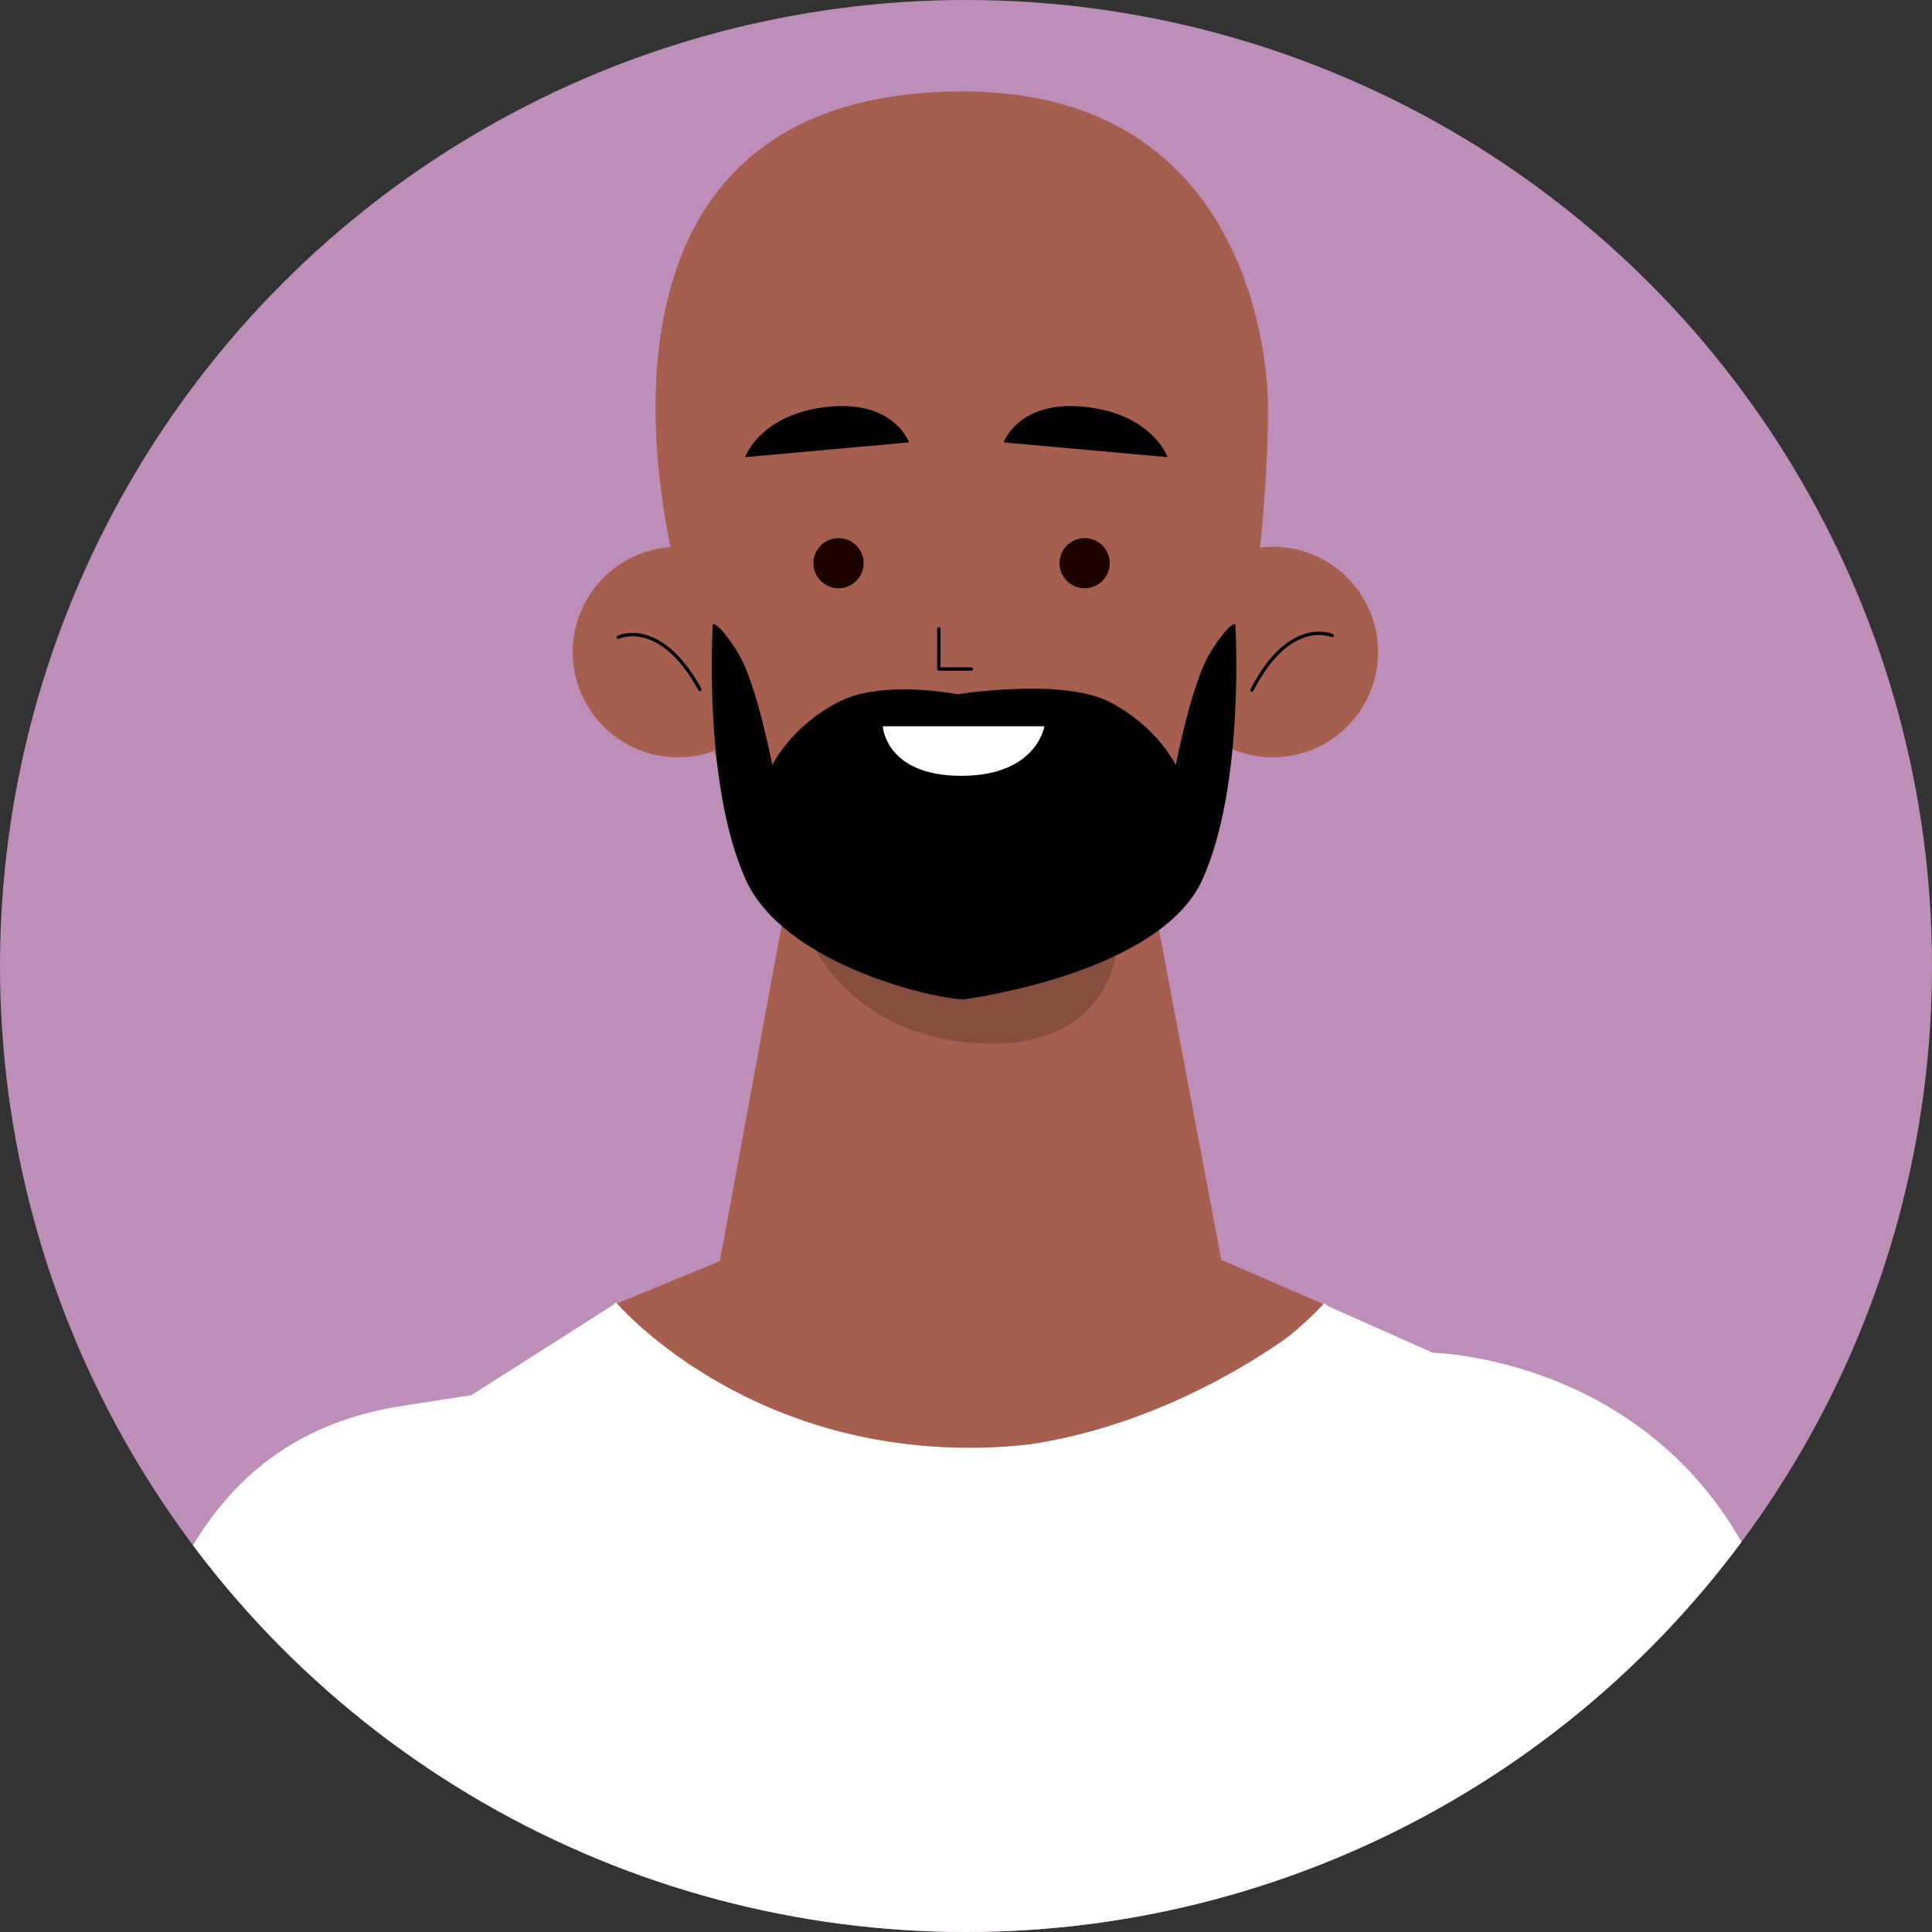
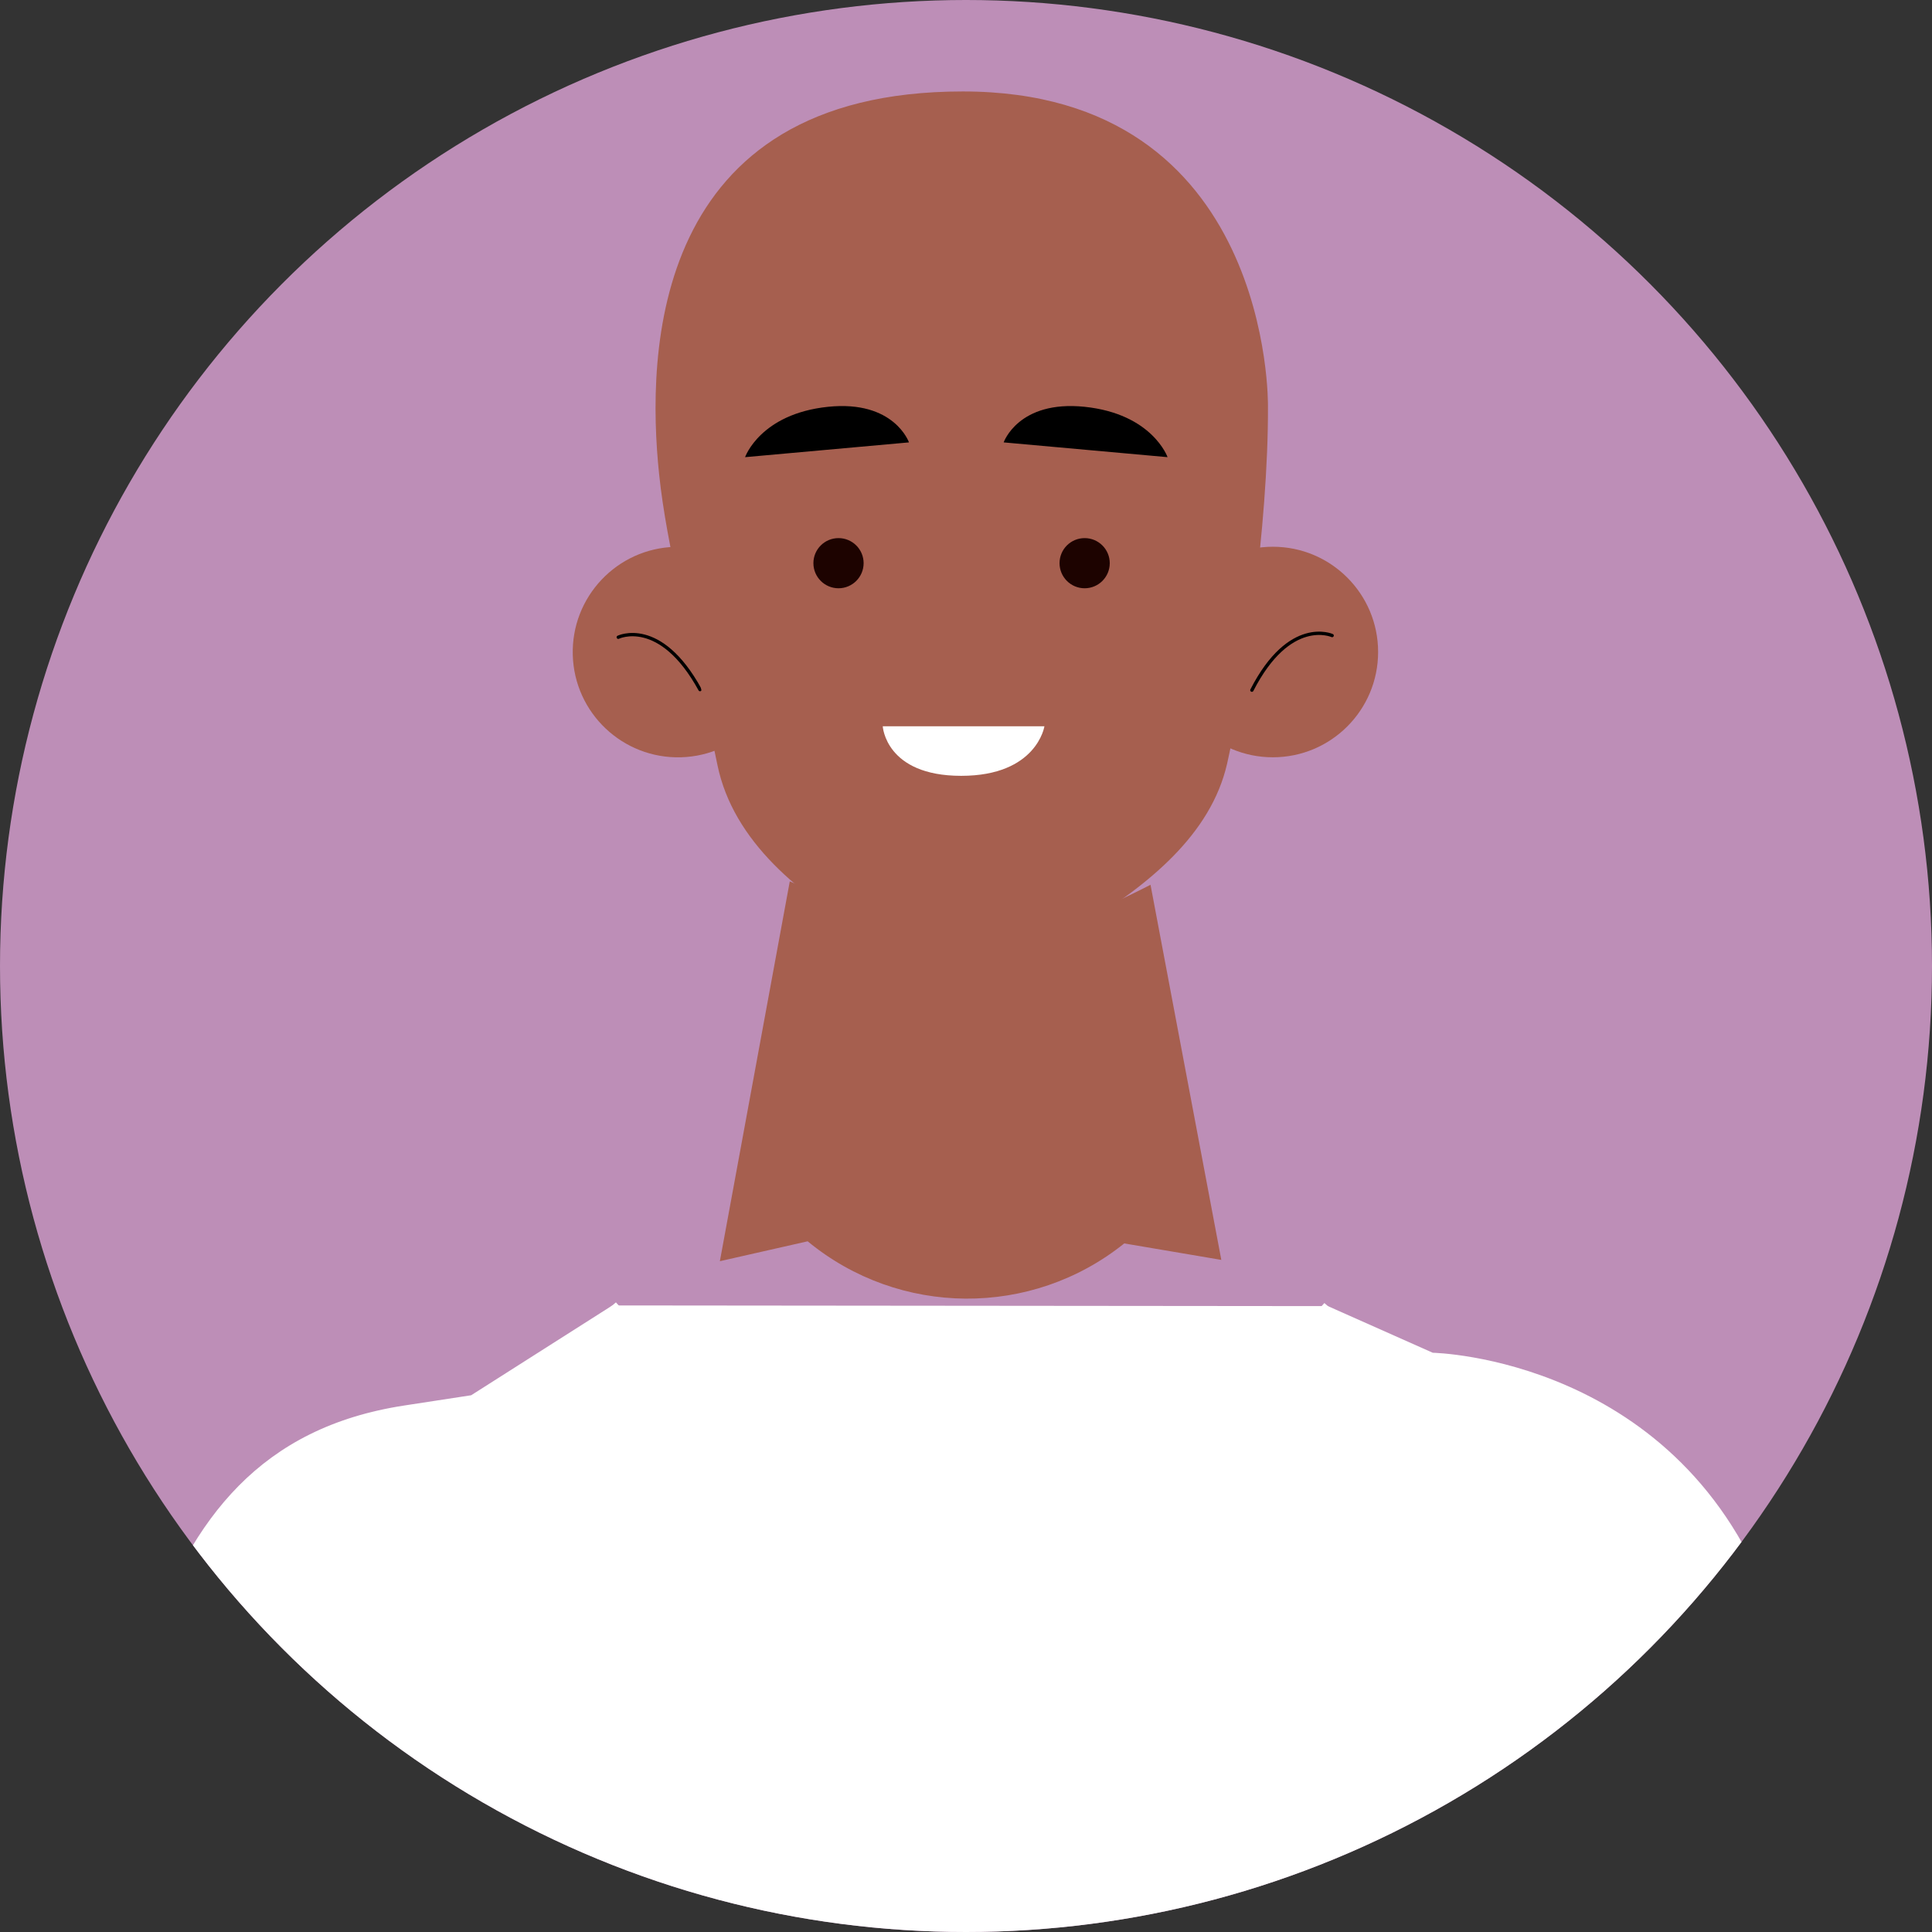
<svg xmlns="http://www.w3.org/2000/svg" xmlns:xlink="http://www.w3.org/1999/xlink" version="1.1" id="Layer_1" x="0px" y="0px" viewBox="0 0 400.08 400.08" style="enable-background:new 0 0 400.08 400.08;" xml:space="preserve">
  <rect x="0" y="0" width="400.08" height="400.08" fill="#333333" stroke="none" />
  <style type="text/css">
	.st0{clip-path:url(#SVGID_00000173844823154589783230000009678827207320004771_);}
	.st1{fill:#A65F4F;}
	.st2{fill:none;stroke:#000000;stroke-width:0.689;stroke-linecap:round;stroke-linejoin:round;stroke-miterlimit:10;}
	.st3{fill:#874E40;}
	.st4{fill:#1D0300;}
	.st5{fill:#FFFFFF;}
	.st6{fill:none;stroke:#FFFFFF;stroke-width:1.938;stroke-miterlimit:10;}
</style>
  <g>
    <defs>
      <circle id="SVGID_1_" cx="200.04" cy="200.04" r="200.04" />
    </defs>
    <use xlink:href="#SVGID_1_" style="overflow:visible;fill:#BD8EB7;" />
    <clipPath id="SVGID_00000177451327767595533140000017491696303495412658_">
      <use xlink:href="#SVGID_1_" style="overflow:visible;" />
    </clipPath>
    <g style="clip-path:url(#SVGID_00000177451327767595533140000017491696303495412658_);">
      <g>
        <path class="st1" d="M162.19,134.41c0.34,12.03-9.14,22.07-21.17,22.41c-12.03,0.34-22.07-9.14-22.41-21.17     c-0.34-12.03,9.14-22.07,21.17-22.41C151.82,112.89,161.85,122.37,162.19,134.41z" />
        <path class="st2" d="M128.03,131.96c0,0,8.67-4.22,16.93,10.84" />
      </g>
      <g>
        <path class="st1" d="M241.78,135.02c0,12.04,9.76,21.8,21.8,21.8c12.04,0,21.8-9.76,21.8-21.8s-9.76-21.8-21.8-21.8     C251.53,113.22,241.78,122.98,241.78,135.02z" />
        <path class="st2" d="M275.86,131.61c0,0-8.78-3.98-16.62,11.31" />
      </g>
      <g>
        <path class="st1" d="M238.25,183.22c0,0-20.59,10.7-31.79,12.84c-11.2,2.14-22.09-4.36-22.23-4.44     c-0.14-0.08-20.68-9.11-20.68-9.11l-14.48,78.66l18.18-4.12c18.99,15.66,46.36,15.85,65.56,0.44l20.1,3.41L238.25,183.22z" />
      </g>
-       <path class="st3" d="M168.51,196.03c0,0,9.5,20.51,37.61,20.07c23.1-0.37,24.85-18.18,24.85-18.18L168.51,196.03z" />
      <path class="st1" d="M262.57,84.08c0.12,24.64-5.02,58.91-8.45,74.02c-3.37,14.79-16.38,25.17-30.01,33.55l-2.48,1.53    c-14.43,8.87-26.36,9.17-41.1,0.77l0,0c-14.86-8.47-28.68-19.69-31.96-35.52c-5.95-28.81-10.48-44.97-12.08-60.24    c-2.64-25.16-1.6-79.26,62.89-79.25C263.58,18.93,262.57,84.08,262.57,84.08z" />
      <path class="st4" d="M178.84,116.62c0,2.87-2.33,5.2-5.2,5.2c-2.87,0-5.2-2.33-5.2-5.2c0-2.87,2.33-5.19,5.2-5.19    C176.51,111.43,178.84,113.76,178.84,116.62z" />
      <path class="st4" d="M229.81,116.62c0,2.87-2.33,5.2-5.2,5.2c-2.87,0-5.2-2.33-5.2-5.2c0-2.87,2.33-5.19,5.2-5.19    C227.48,111.43,229.81,113.76,229.81,116.62z" />
-       <polyline class="st2" points="194.41,130.21 194.41,138.54 201.16,138.54   " />
      <path d="M154.29,94.67l33.94-3.06c0,0-3.04-8.79-16.76-7.37C157.42,85.7,154.29,94.67,154.29,94.67z" />
      <path d="M241.78,94.67l-33.94-3.06c0,0,3.04-8.79,16.76-7.37C238.64,85.7,241.78,94.67,241.78,94.67z" />
      <g>
        <g>
          <path class="st5" d="M368.8,407.11H31.28c6.16-25.54-7.02-48.98-0.76-66.67c9.27-26.11,23.48-44.82,53.16-49.38      c13.89-2.13,13.89-2.13,13.89-2.13l29.24-18.6l148.17,0.14l21.72,9.66c0,0,51.78,0.94,70.32,53.2      C373.28,351.02,362.65,381.57,368.8,407.11z" />
          <g>
-             <path class="st1" d="M202.68,239.12l72.31,31.35c0,0-74.3,67.14-148.18-0.15L202.68,239.12z" />
            <path class="st6" d="M126.81,270.32c0,0,25.74,30.46,73.9,30.46s74.28-30.31,74.28-30.31" />
          </g>
        </g>
      </g>
-       <path d="M255.81,129.26c0,0-1.14-0.6-5.12,5.76s-7.2,23.42-7.2,23.42s-3.78-7.96-13.73-13.08c-9.09-4.67-28.19-2.09-31.44-1.6    c-5.04-0.88-16.98-2.35-24.67,1.6c-9.96,5.12-13.73,13.08-13.73,13.08s-3.22-17.06-7.2-23.42s-5.12-5.76-5.12-5.76    s-2.08,33.17,6.82,52.88c7.82,17.31,37.83,24.48,44.97,24.83c0,0,40.7-5.12,49.61-24.83    C257.89,162.43,255.81,129.26,255.81,129.26z" />
      <path class="st5" d="M182.8,150.4h33.48c0,0-1.57,10.26-17.24,10.26S182.8,150.4,182.8,150.4z" />
    </g>
  </g>
</svg>